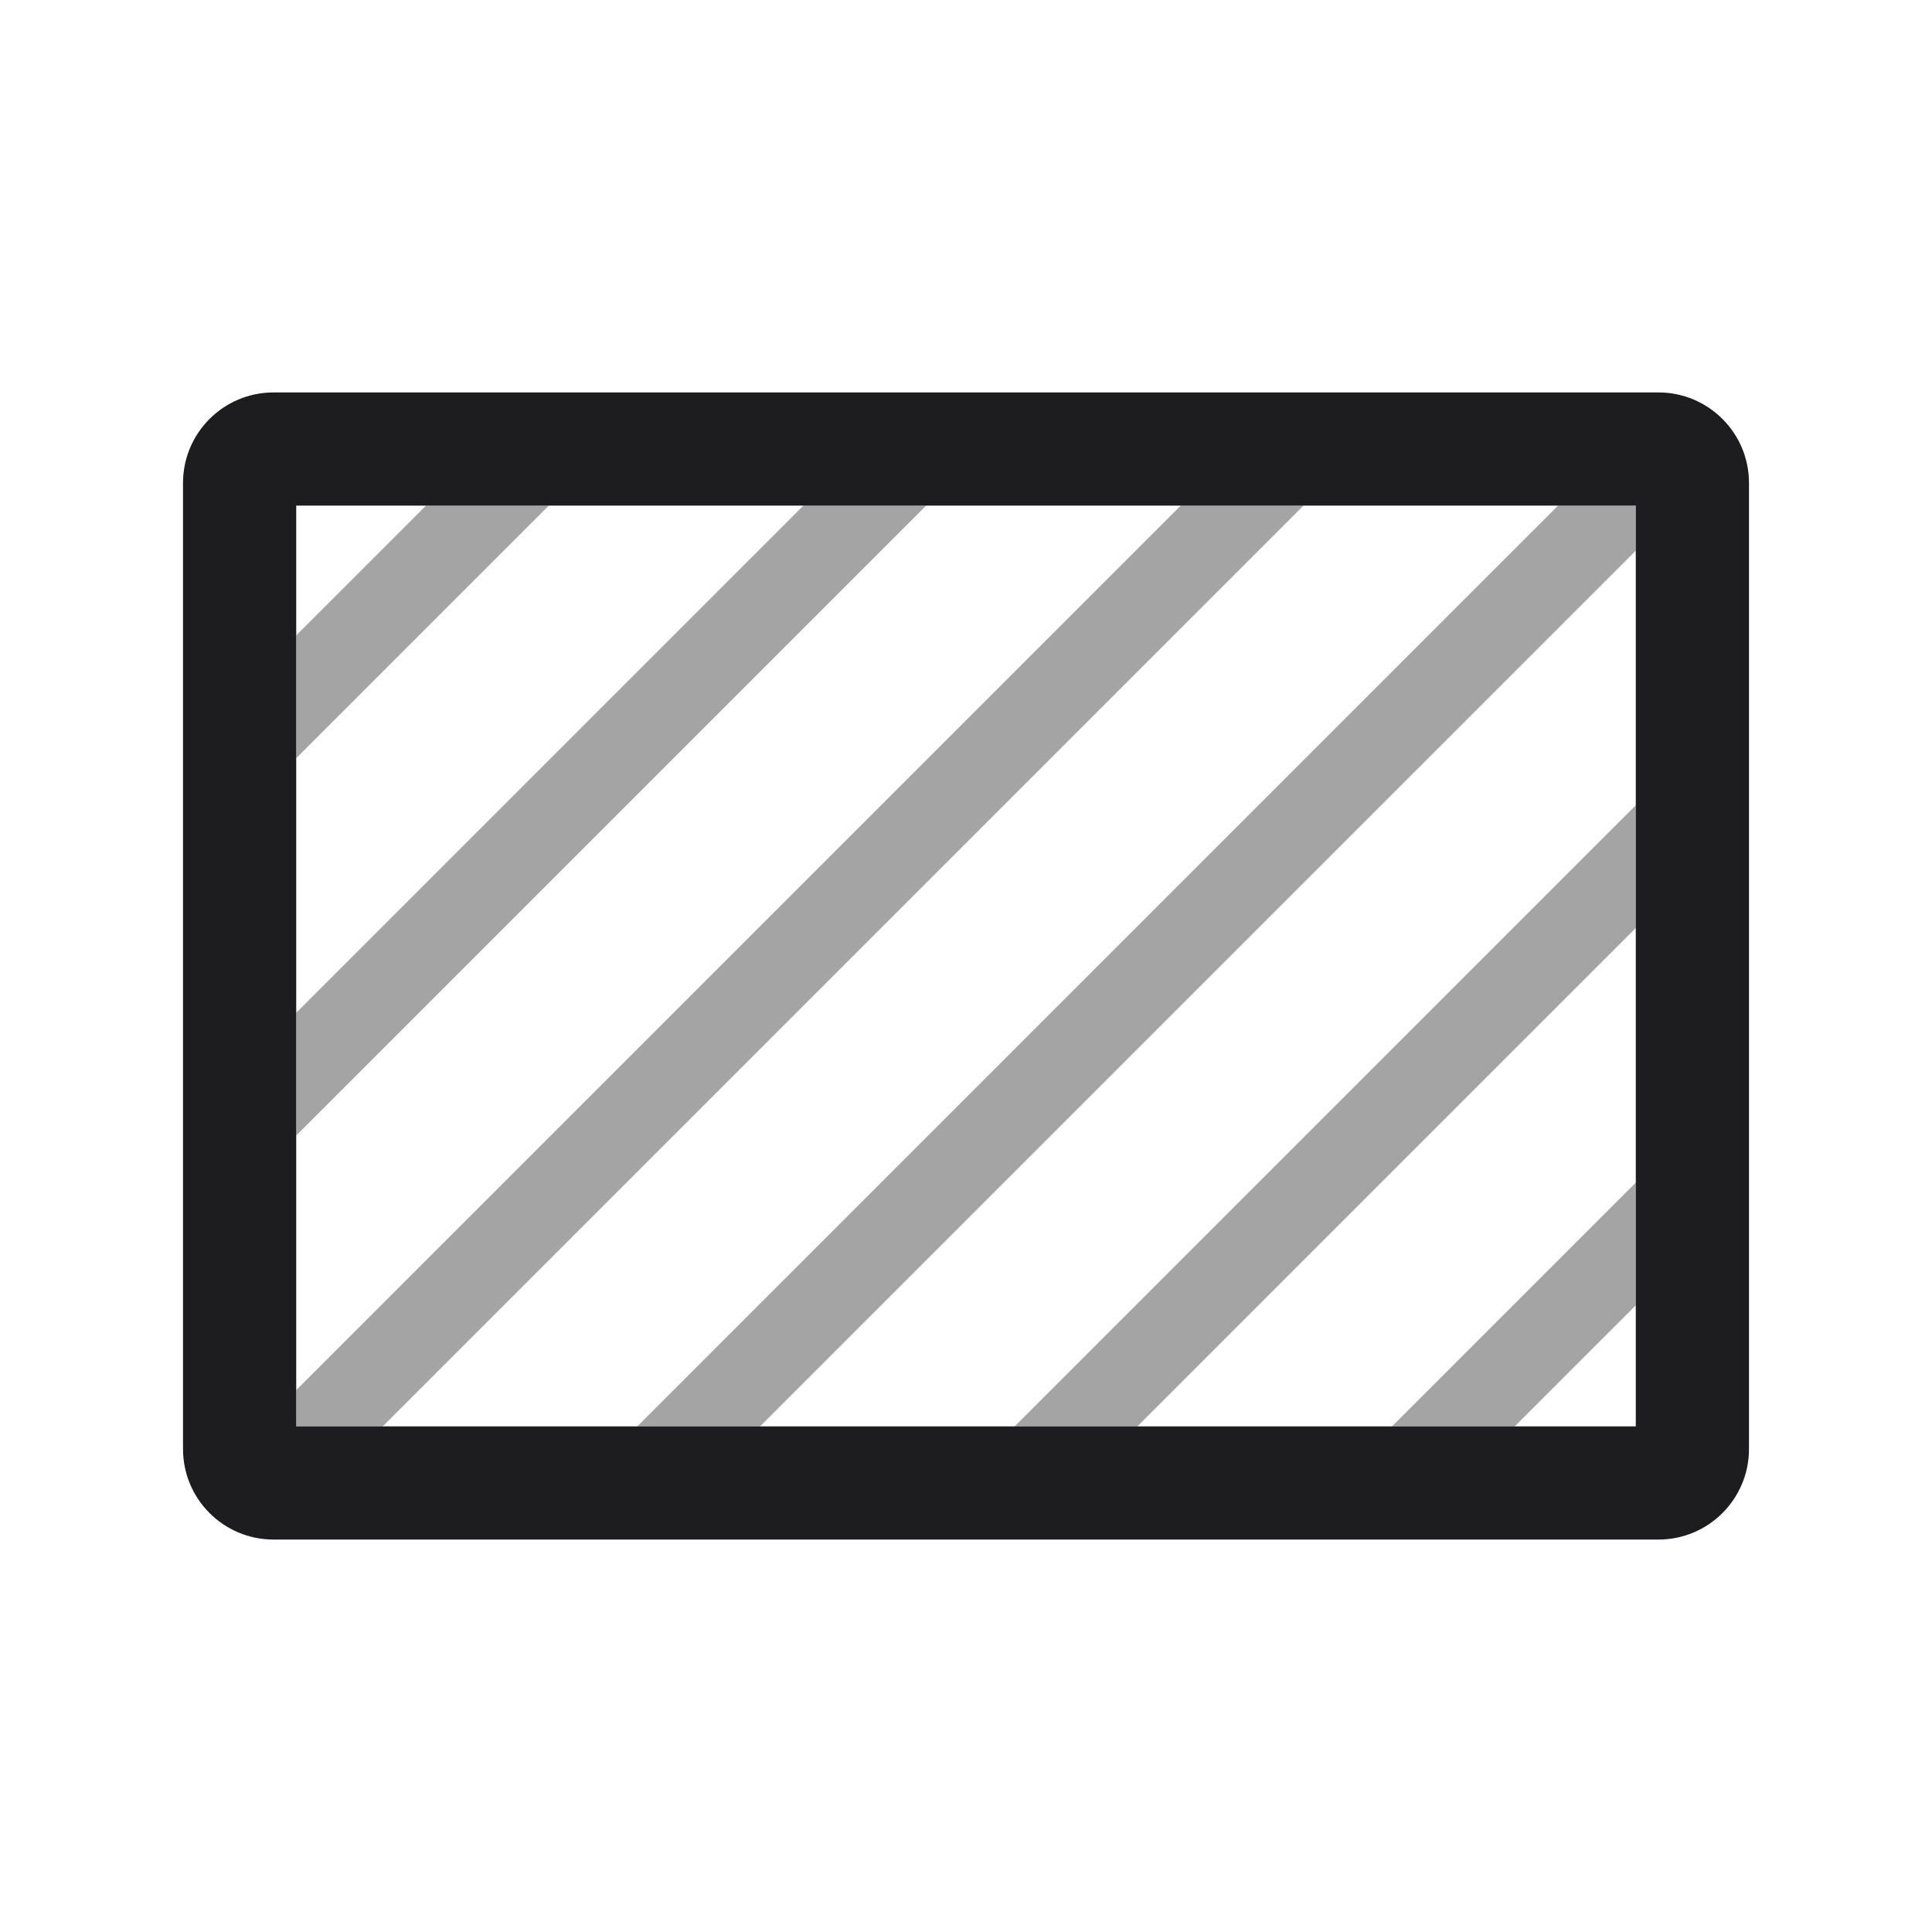
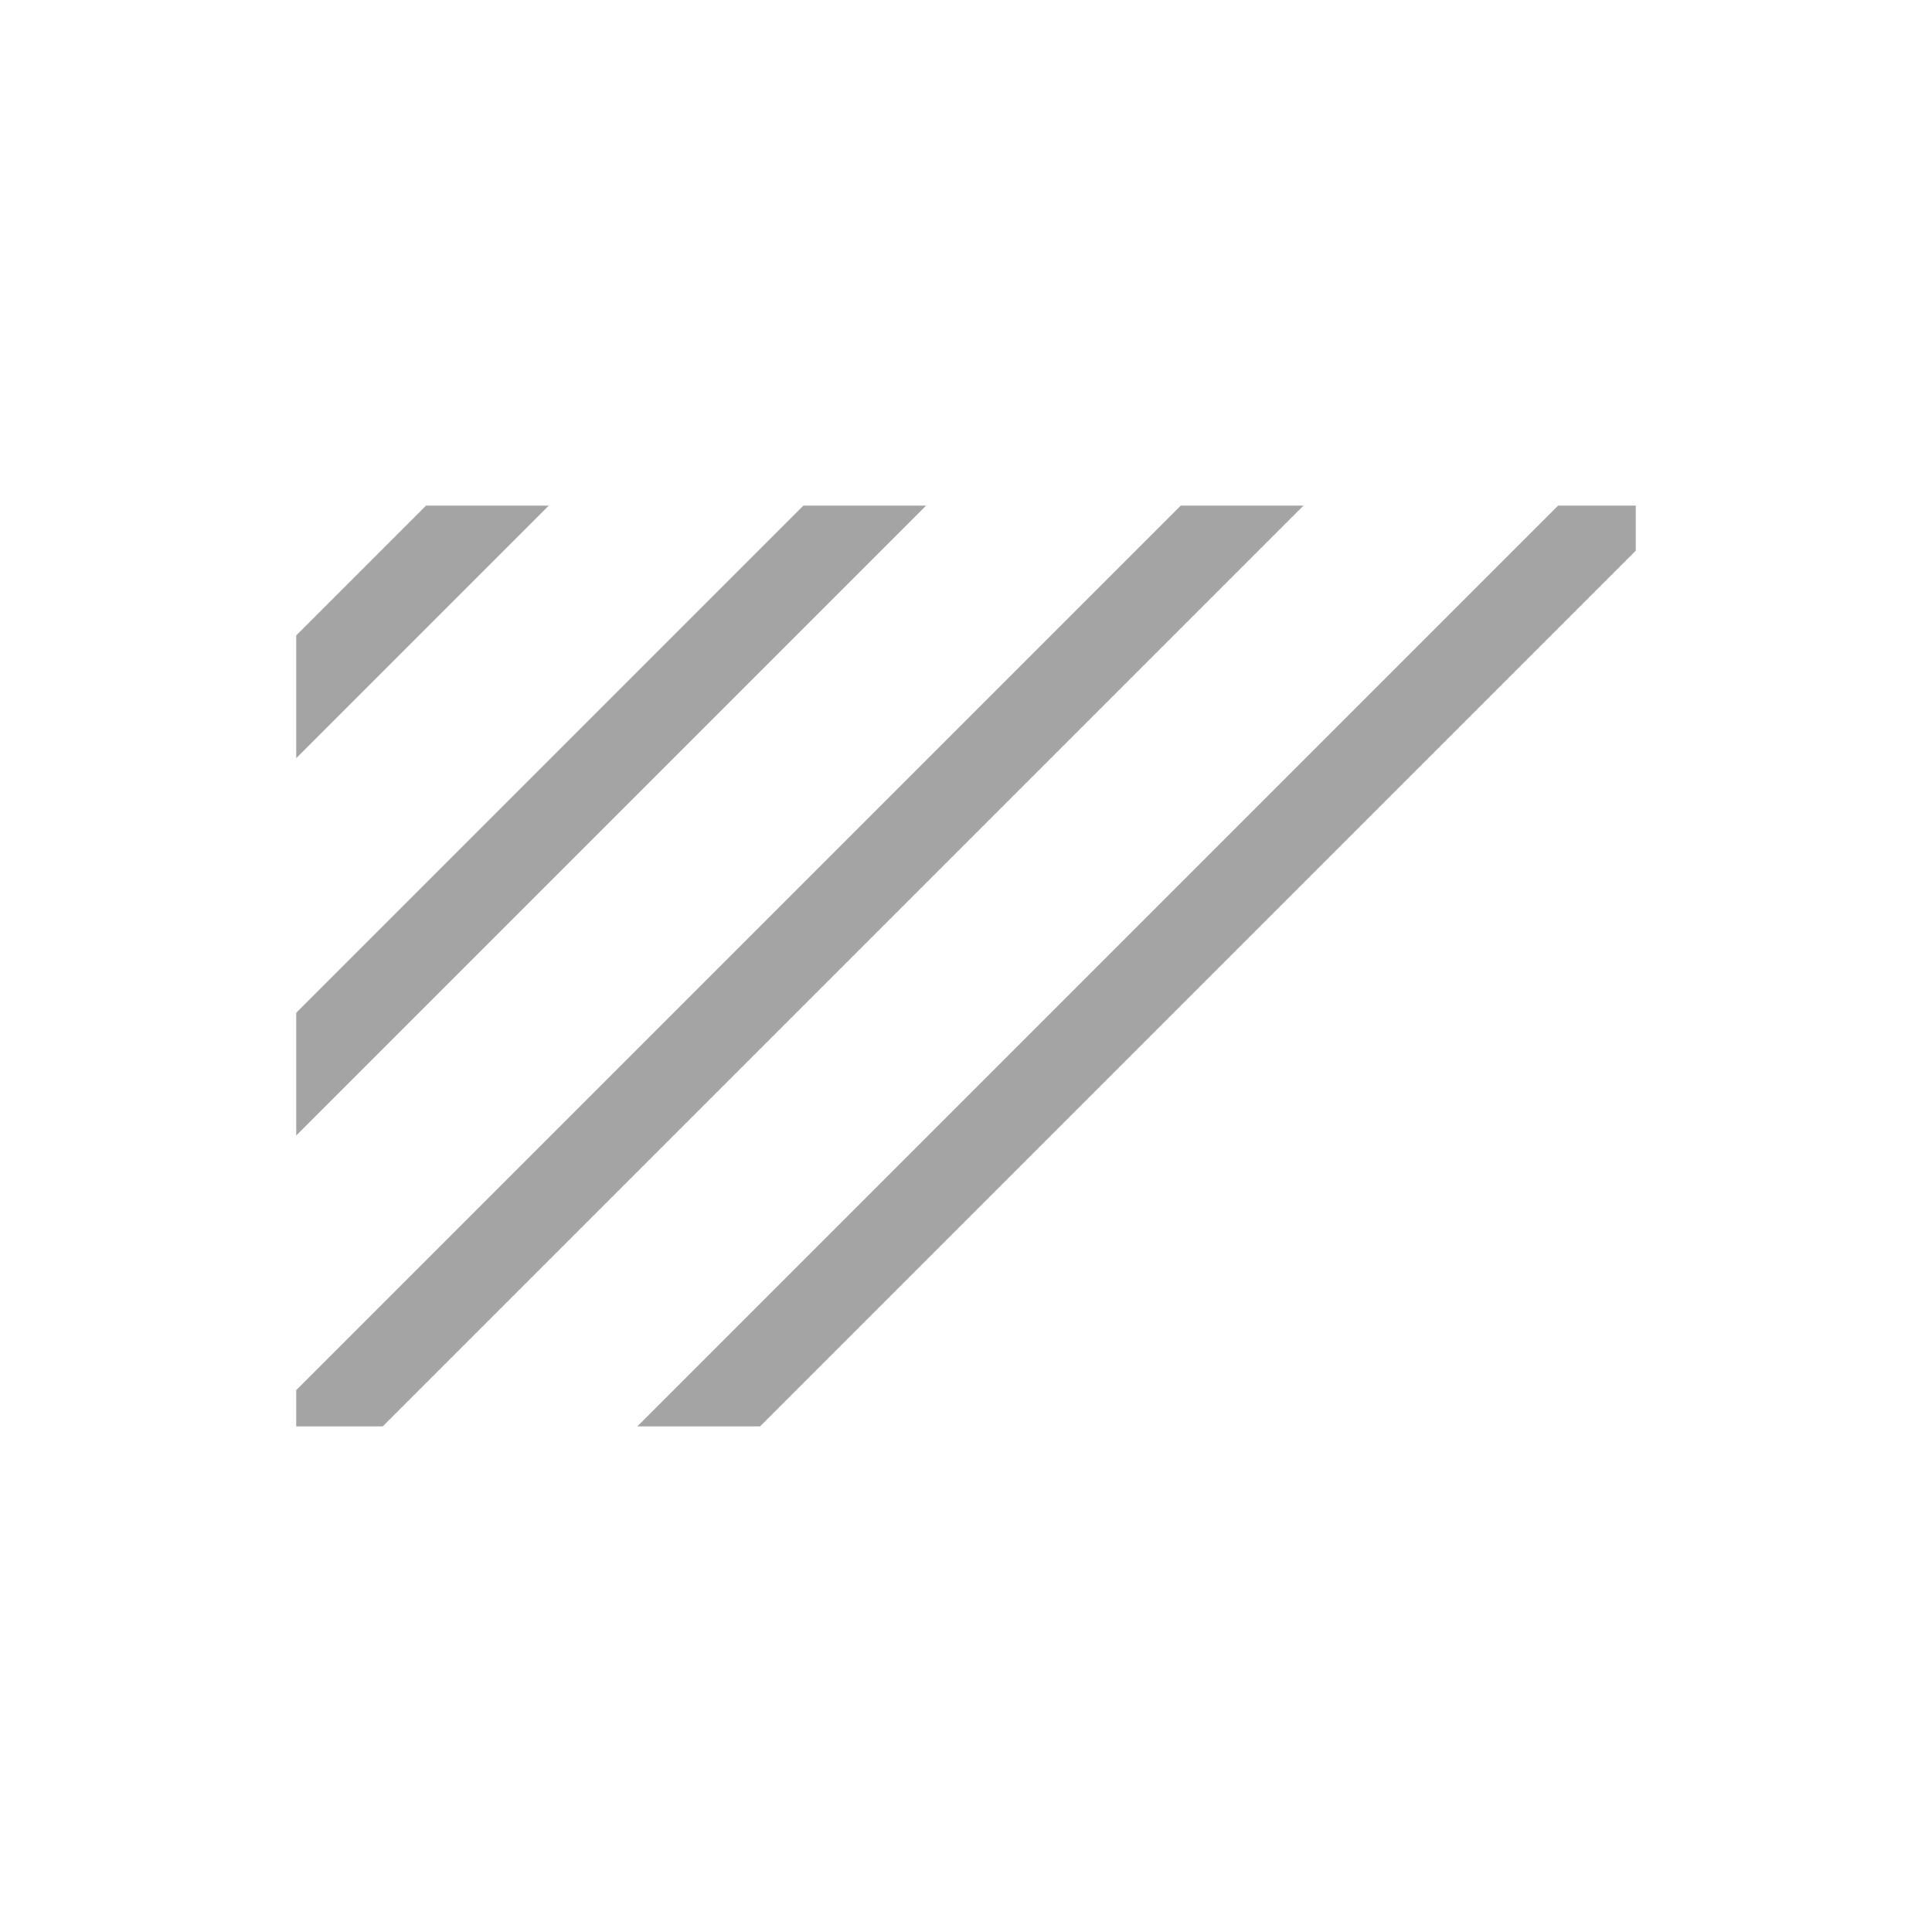
<svg xmlns="http://www.w3.org/2000/svg" height="200" width="200" version="1.1" viewBox="0 0 1024 1024" class="icon">
-   <path fill="#1d1d1f" d="M867 268v488H157V268h710m12-60H145c-26.51 0-48 21.49-48 48v512c0 26.51 21.49 48 48 48h734c26.51 0 48-21.49 48-48V256c0-26.51-21.49-48-48-48z" />
  <path opacity=".4" fill="#1d1d1f" d="M490.85 268z m0 0H425.8L157 536.8v65.05L490.85 268z" />
  <path opacity=".4" fill="#1d1d1f" d="M690.85 268z m0 0H625.8L157 736.8V756h45.85l488-488z" />
  <path opacity=".4" fill="#1d1d1f" d="M867 268h-41.2l-488 488h65.05L867 291.86V268z" />
-   <path opacity=".4" fill="#1d1d1f" d="M867 426.8L537.8 756h65.05L867 491.86V426.8z" />
-   <path opacity=".4" fill="#1d1d1f" d="M867 626.8L737.8 756h65.05L867 691.86V626.8z" />
  <path opacity=".4" fill="#1d1d1f" d="M290.85 268z m0 0H225.8L157 336.8v65.05L290.85 268z" />
</svg>